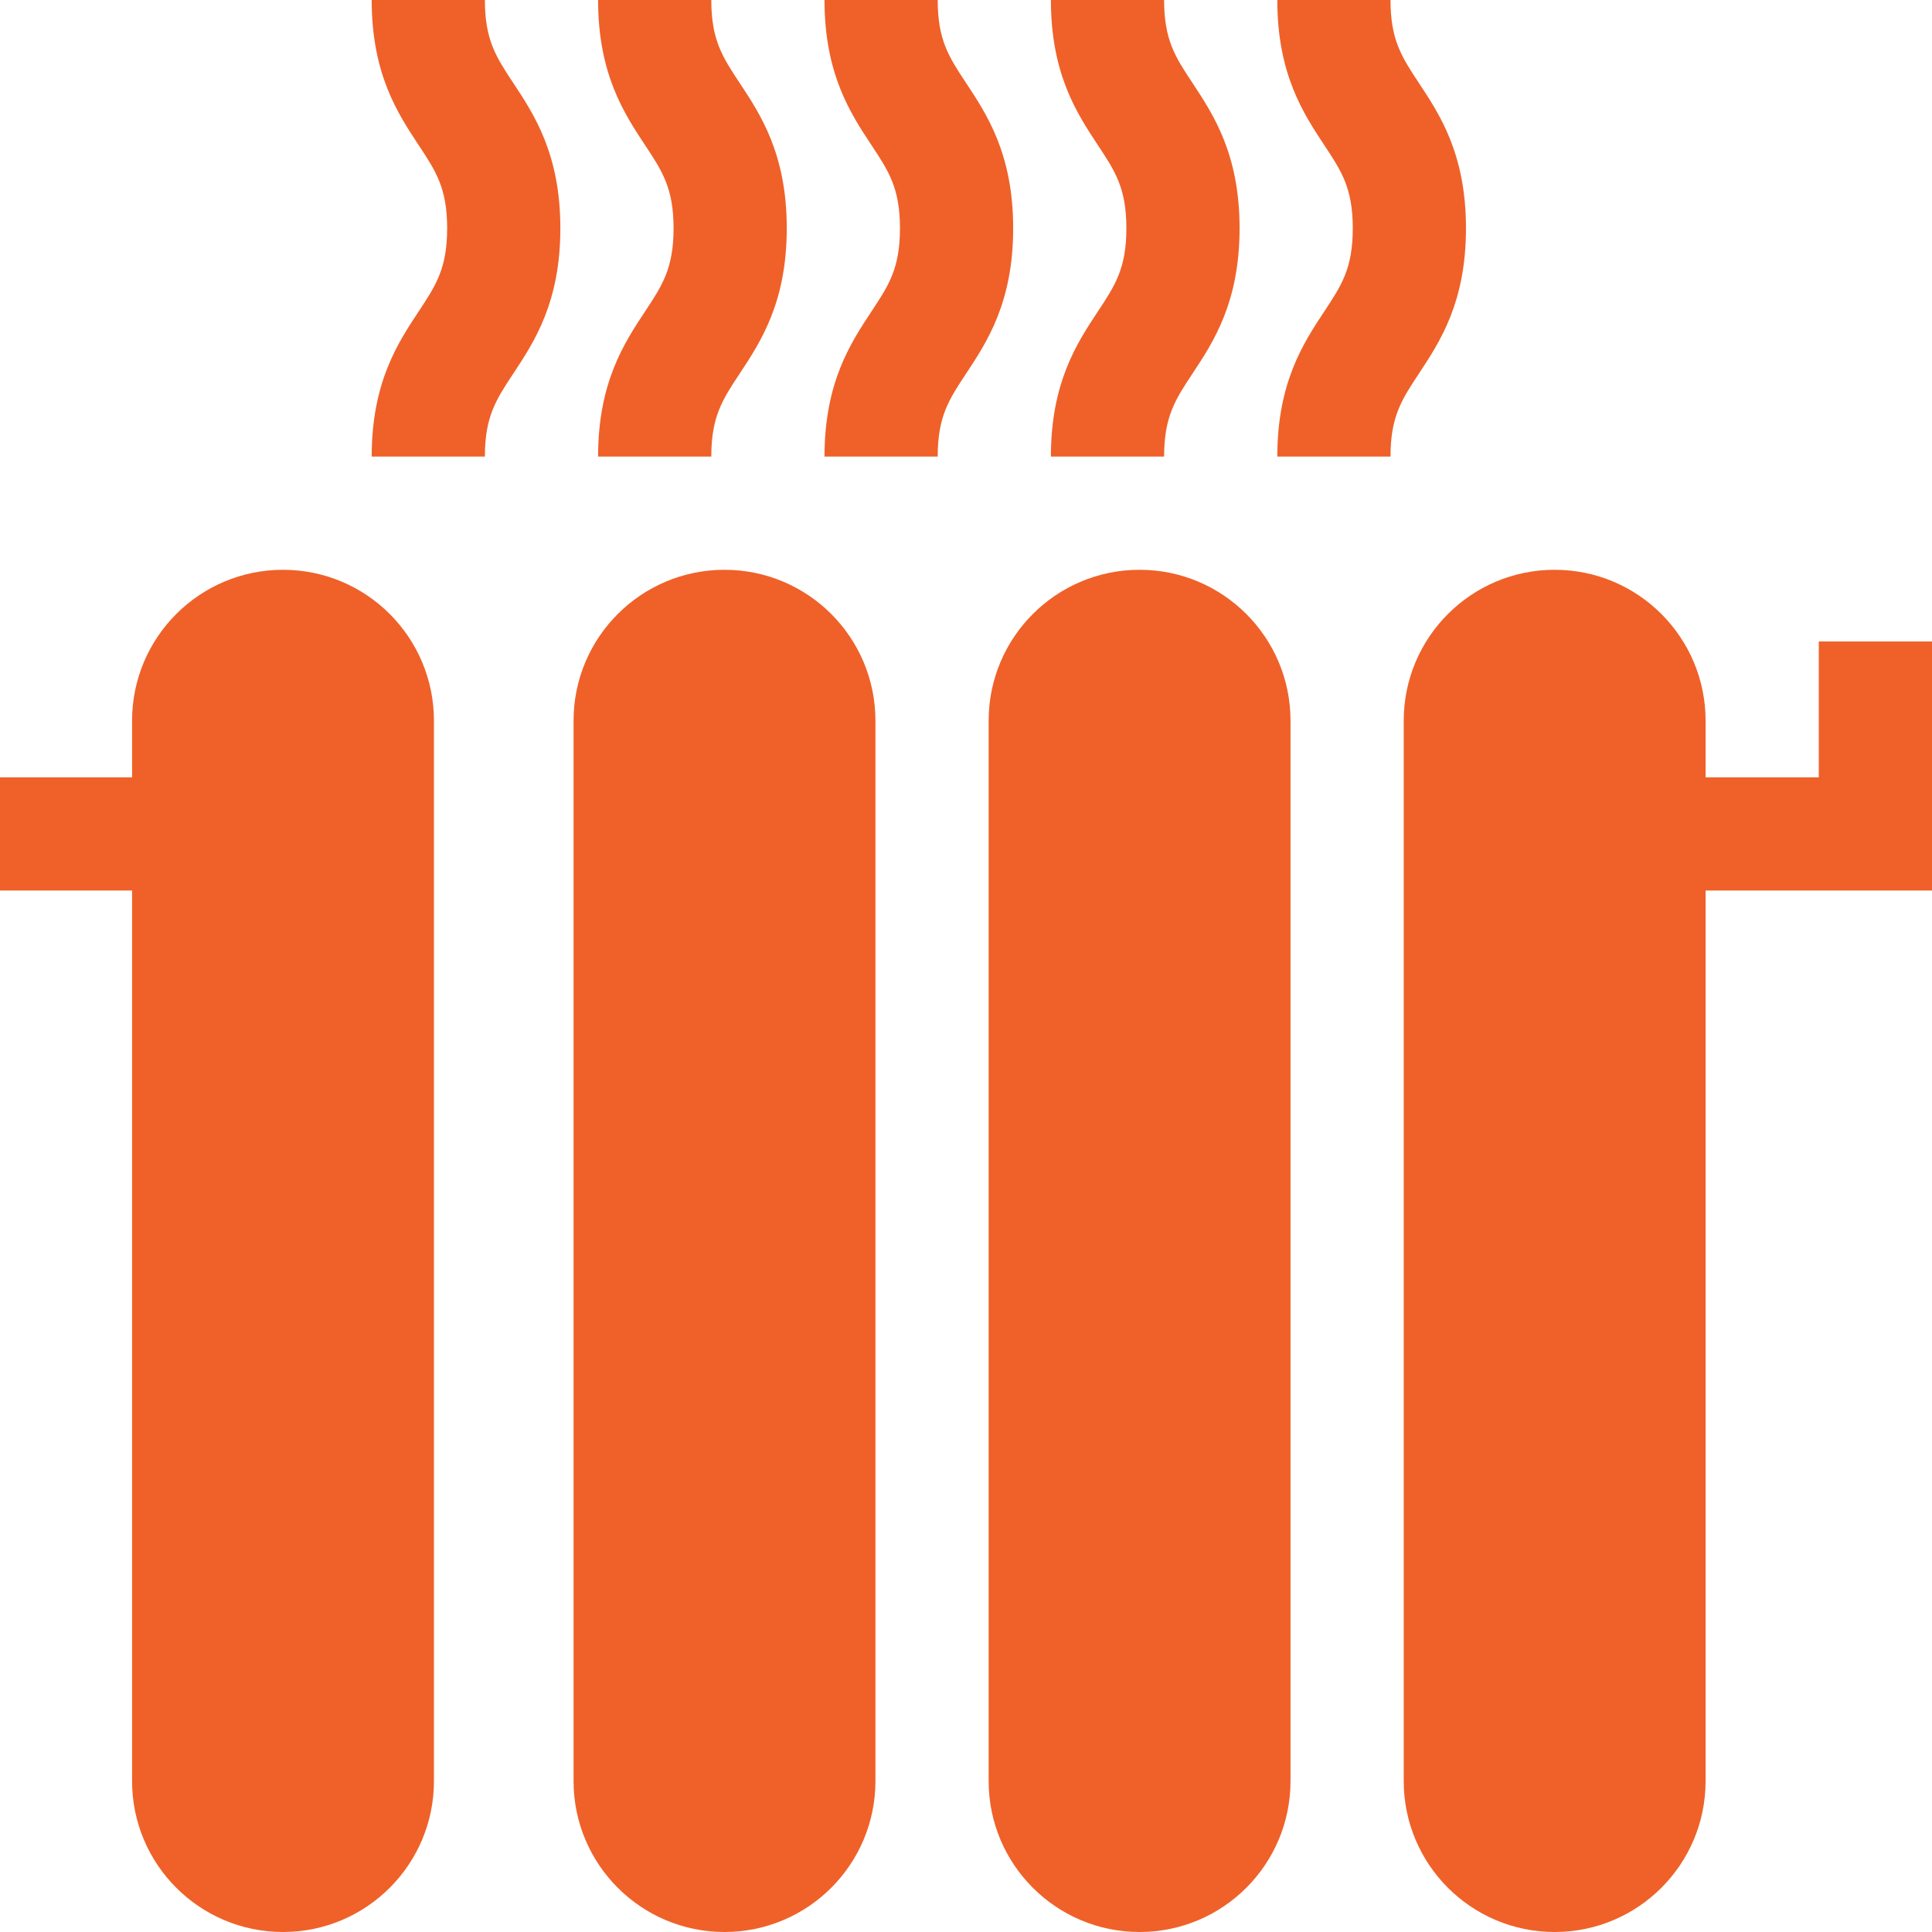
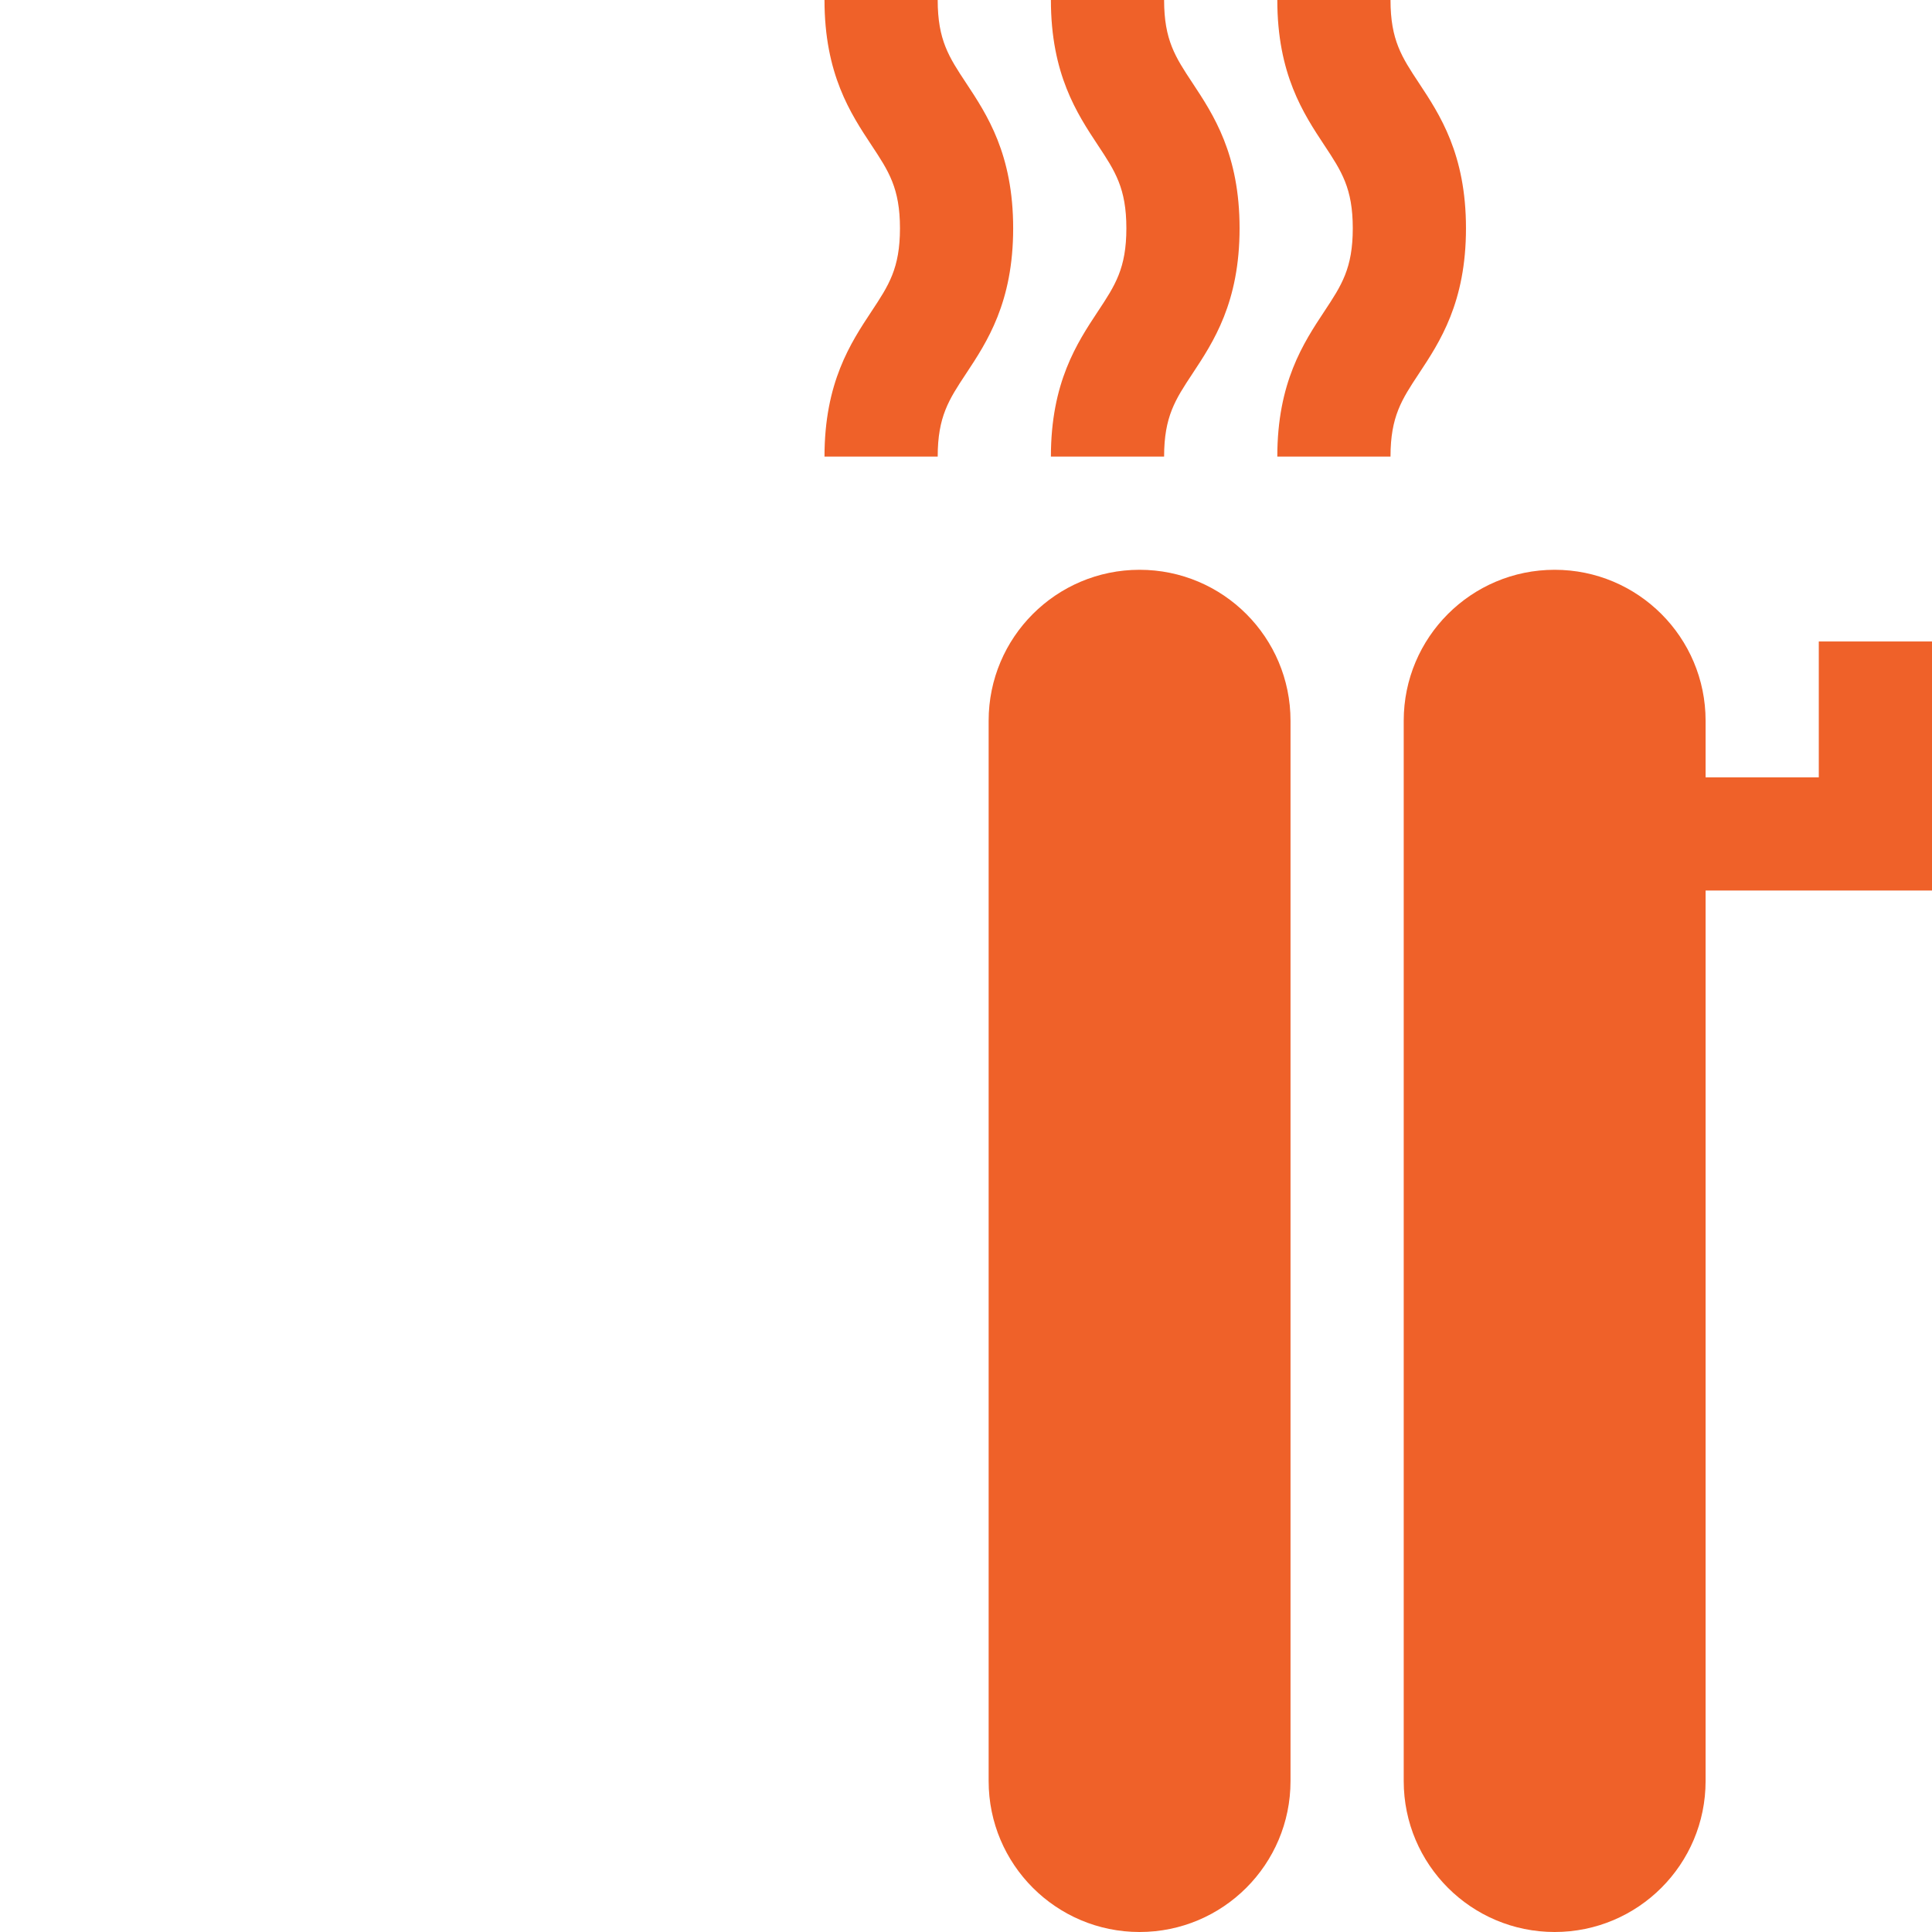
<svg xmlns="http://www.w3.org/2000/svg" version="1.1" id="Capa_1" x="0px" y="0px" viewBox="0 0 512 512" style="enable-background:new 0 0 512 512;" xml:space="preserve">
  <g>
    <g>
-       <path fill="#ef6129" d="M196.013,21.977C191.488,15.135,188.5,10.615,188.5,0h-30c0,19.635,6.924,30.108,12.487,38.523    c4.525,6.842,7.513,11.362,7.513,21.977s-2.989,15.135-7.513,21.977C165.424,90.892,158.5,101.365,158.5,121h30    c0-10.615,2.988-15.135,7.513-21.977C201.576,90.608,208.5,80.135,208.5,60.5S201.576,30.392,196.013,21.977z" />
-     </g>
+       </g>
  </g>
  <g>
    <g>
-       <path fill="#ef6129" d="M136.013,21.977C131.488,15.135,128.5,10.615,128.5,0h-30c0,19.635,6.924,30.108,12.487,38.523    c4.525,6.842,7.513,11.362,7.513,21.977s-2.989,15.135-7.513,21.977C105.424,90.892,98.5,101.365,98.5,121h30    c0-10.615,2.988-15.135,7.513-21.977C141.576,90.608,148.5,80.135,148.5,60.5S141.576,30.392,136.013,21.977z" />
-     </g>
+       </g>
  </g>
  <g>
    <g>
      <path fill="#ef6129" d="M256.013,21.977C251.488,15.135,248.5,10.615,248.5,0h-30c0,19.635,6.924,30.108,12.487,38.523    c4.525,6.842,7.513,11.362,7.513,21.977s-2.989,15.135-7.513,21.977C225.424,90.892,218.5,101.365,218.5,121h30    c0-10.615,2.988-15.135,7.513-21.977C261.576,90.608,268.5,80.135,268.5,60.5S261.576,30.392,256.013,21.977z" />
    </g>
  </g>
  <g>
    <g>
      <path fill="#ef6129" d="M316.013,21.977C311.488,15.135,308.5,10.615,308.5,0h-30c0,19.635,6.924,30.108,12.487,38.523    c4.525,6.842,7.513,11.362,7.513,21.977s-2.989,15.135-7.513,21.977C285.424,90.892,278.5,101.365,278.5,121h30    c0-10.615,2.988-15.135,7.513-21.977C321.576,90.608,328.5,80.135,328.5,60.5S321.576,30.392,316.013,21.977z" />
    </g>
  </g>
  <g>
    <g>
      <path fill="#ef6129" d="M376.013,21.977C371.488,15.135,368.5,10.615,368.5,0h-30c0,19.635,6.924,30.108,12.487,38.523    c4.525,6.842,7.513,11.362,7.513,21.977s-2.989,15.135-7.513,21.977C345.424,90.892,338.5,101.365,338.5,121h30    c0-10.615,2.988-15.135,7.513-21.977C381.576,90.608,388.5,80.135,388.5,60.5S381.576,30.392,376.013,21.977z" />
    </g>
  </g>
  <g>
    <g>
      <path fill="#ef6129" d="M302,151c-22.091,0-40,17.909-40,40v281c0,22.091,17.909,40,40,40s40-17.909,40-40V191C342,168.909,324.091,151,302,151z" />
    </g>
  </g>
  <g>
    <g>
-       <path fill="#ef6129" d="M75,151c-22.091,0-40,17.909-40,40v15H0v30h35v236c0,22.091,17.909,40,40,40s40-17.909,40-40V191    C115,168.909,97.091,151,75,151z" />
-     </g>
+       </g>
  </g>
  <g>
    <g>
-       <path fill="#ef6129" d="M192,151c-22.091,0-40,17.909-40,40v281c0,22.091,17.909,40,40,40s40-17.909,40-40V191C232,168.909,214.091,151,192,151z" />
-     </g>
+       </g>
  </g>
  <g>
    <g>
      <path fill="#ef6129" d="M482,170v36h-30v-15c0-22.091-17.909-40-40-40s-40,17.909-40,40v281c0,22.091,17.909,40,40,40s40-17.909,40-40V236h60v-66    H482z" />
    </g>
  </g>
  <g>
</g>
  <g>
</g>
  <g>
</g>
  <g>
</g>
  <g>
</g>
  <g>
</g>
  <g>
</g>
  <g>
</g>
  <g>
</g>
  <g>
</g>
  <g>
</g>
  <g>
</g>
  <g>
</g>
  <g>
</g>
  <g>
</g>
</svg>